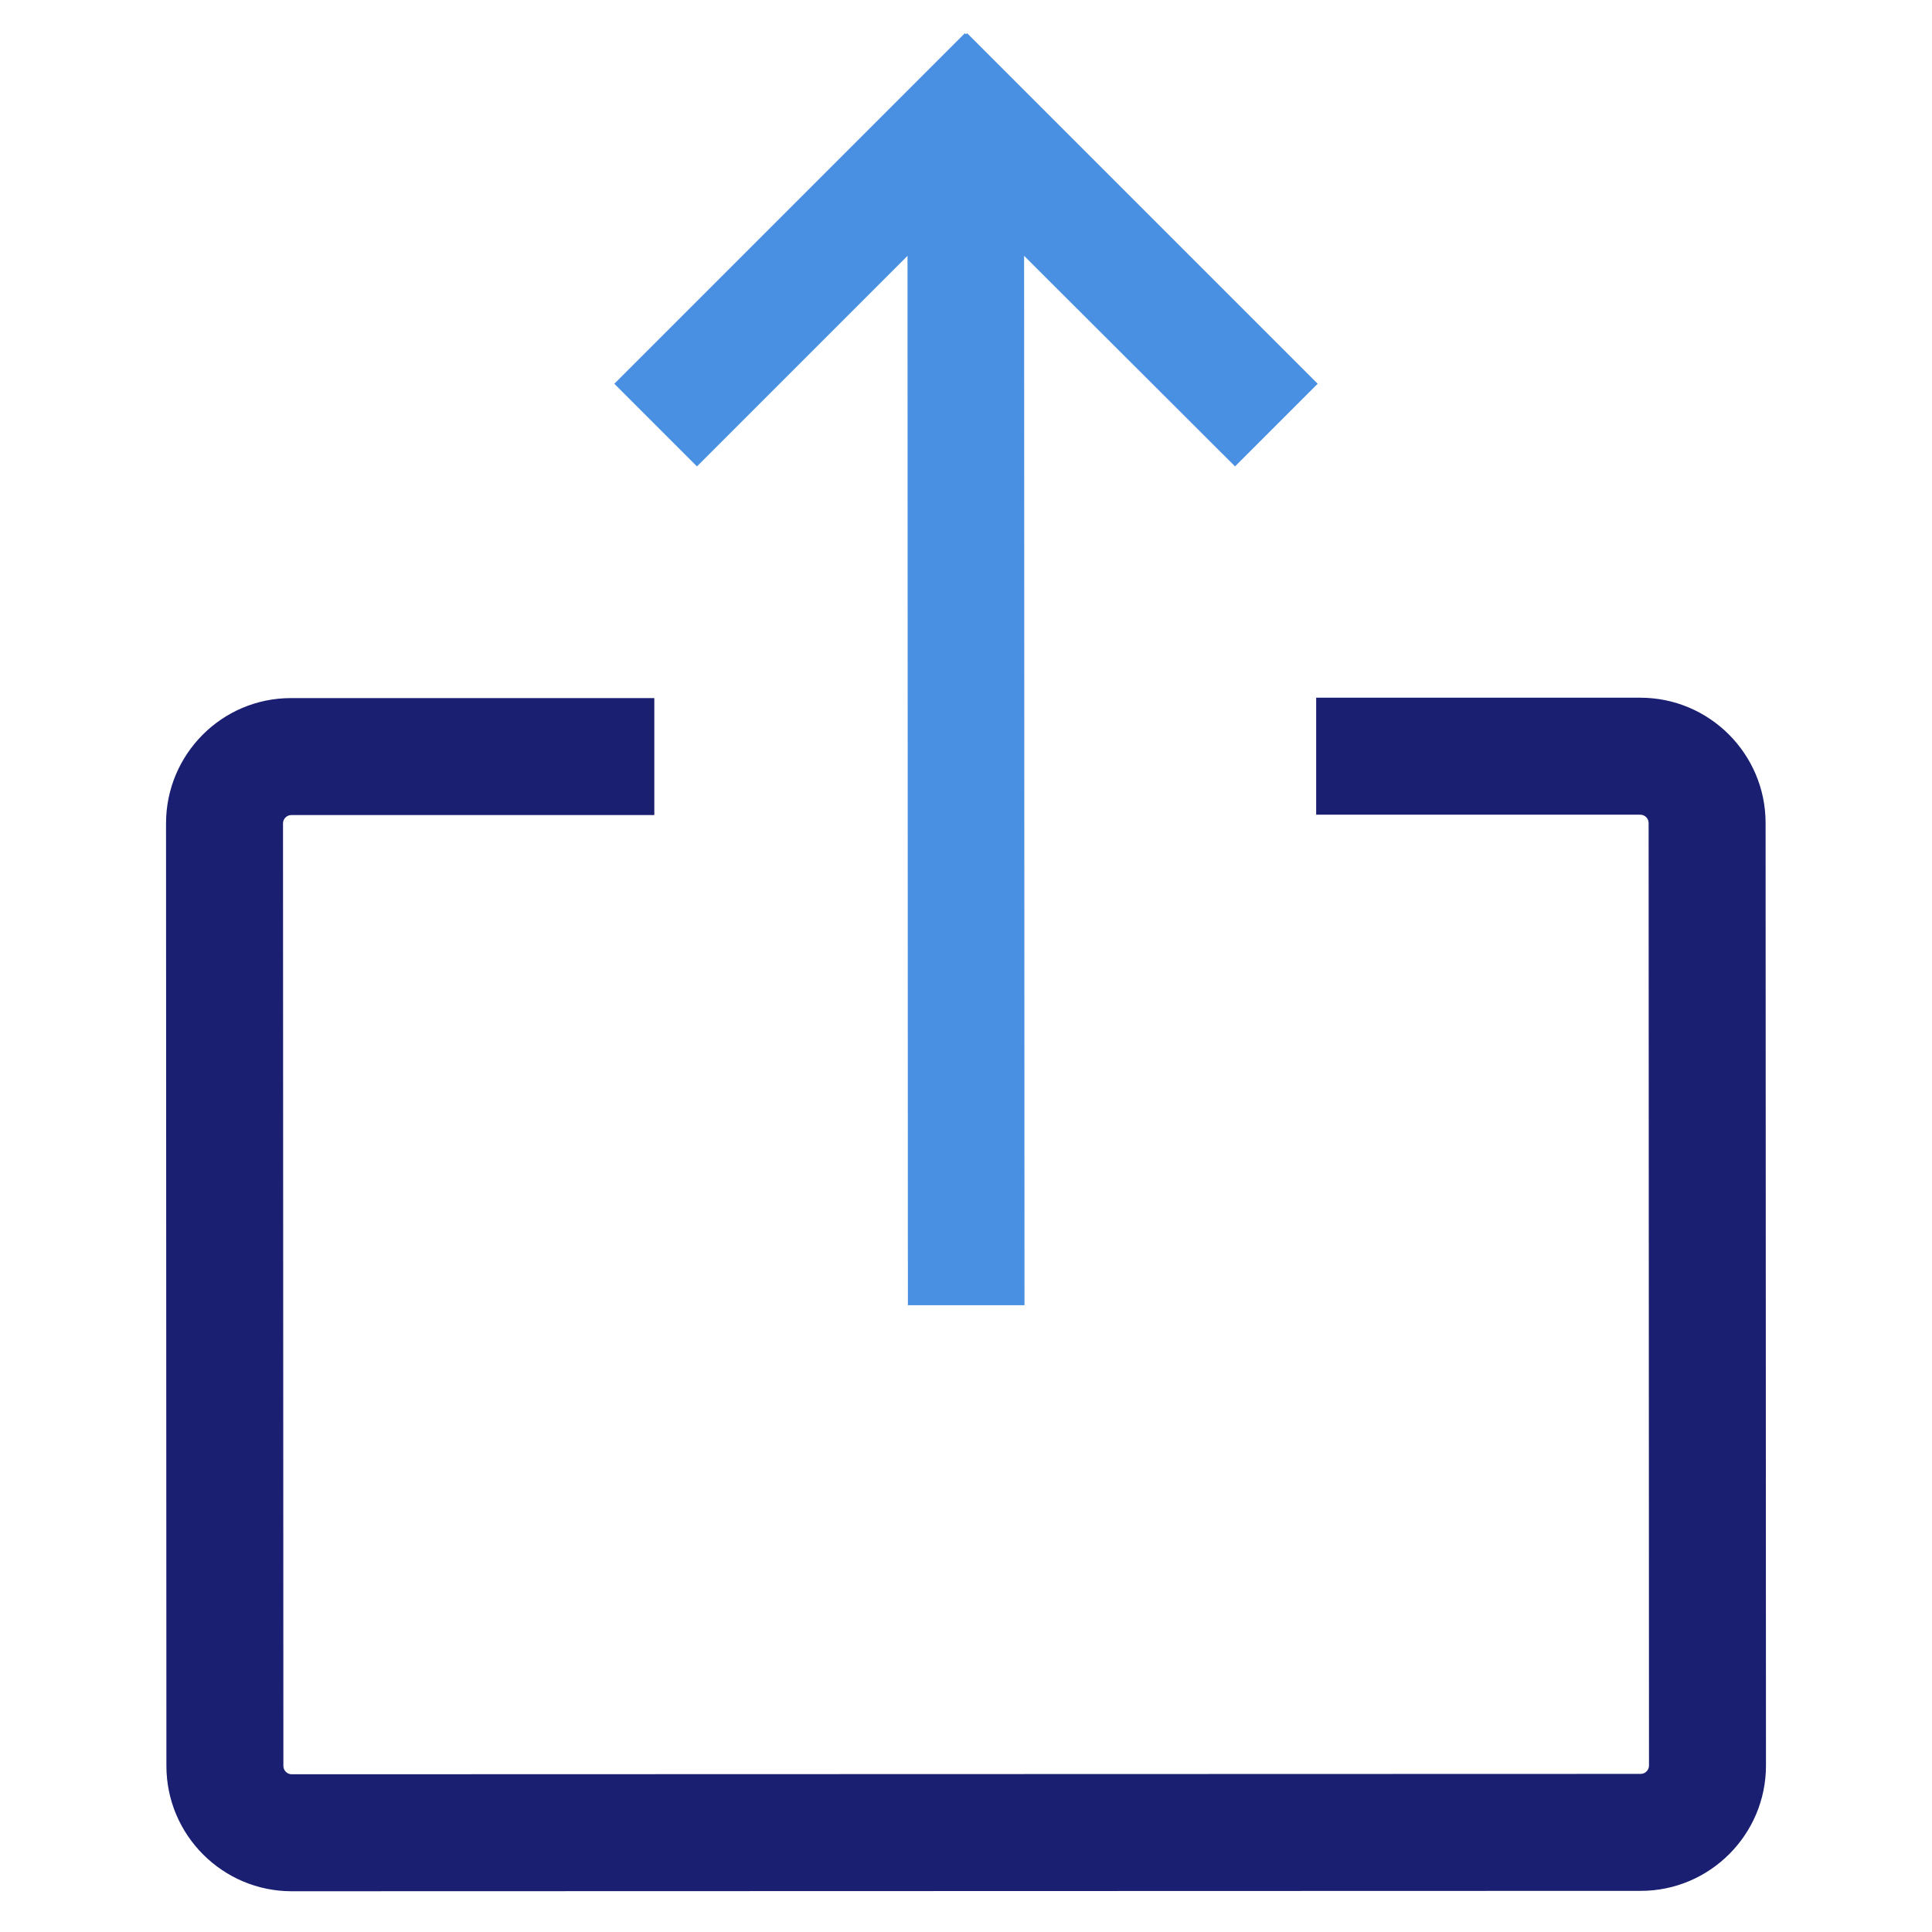
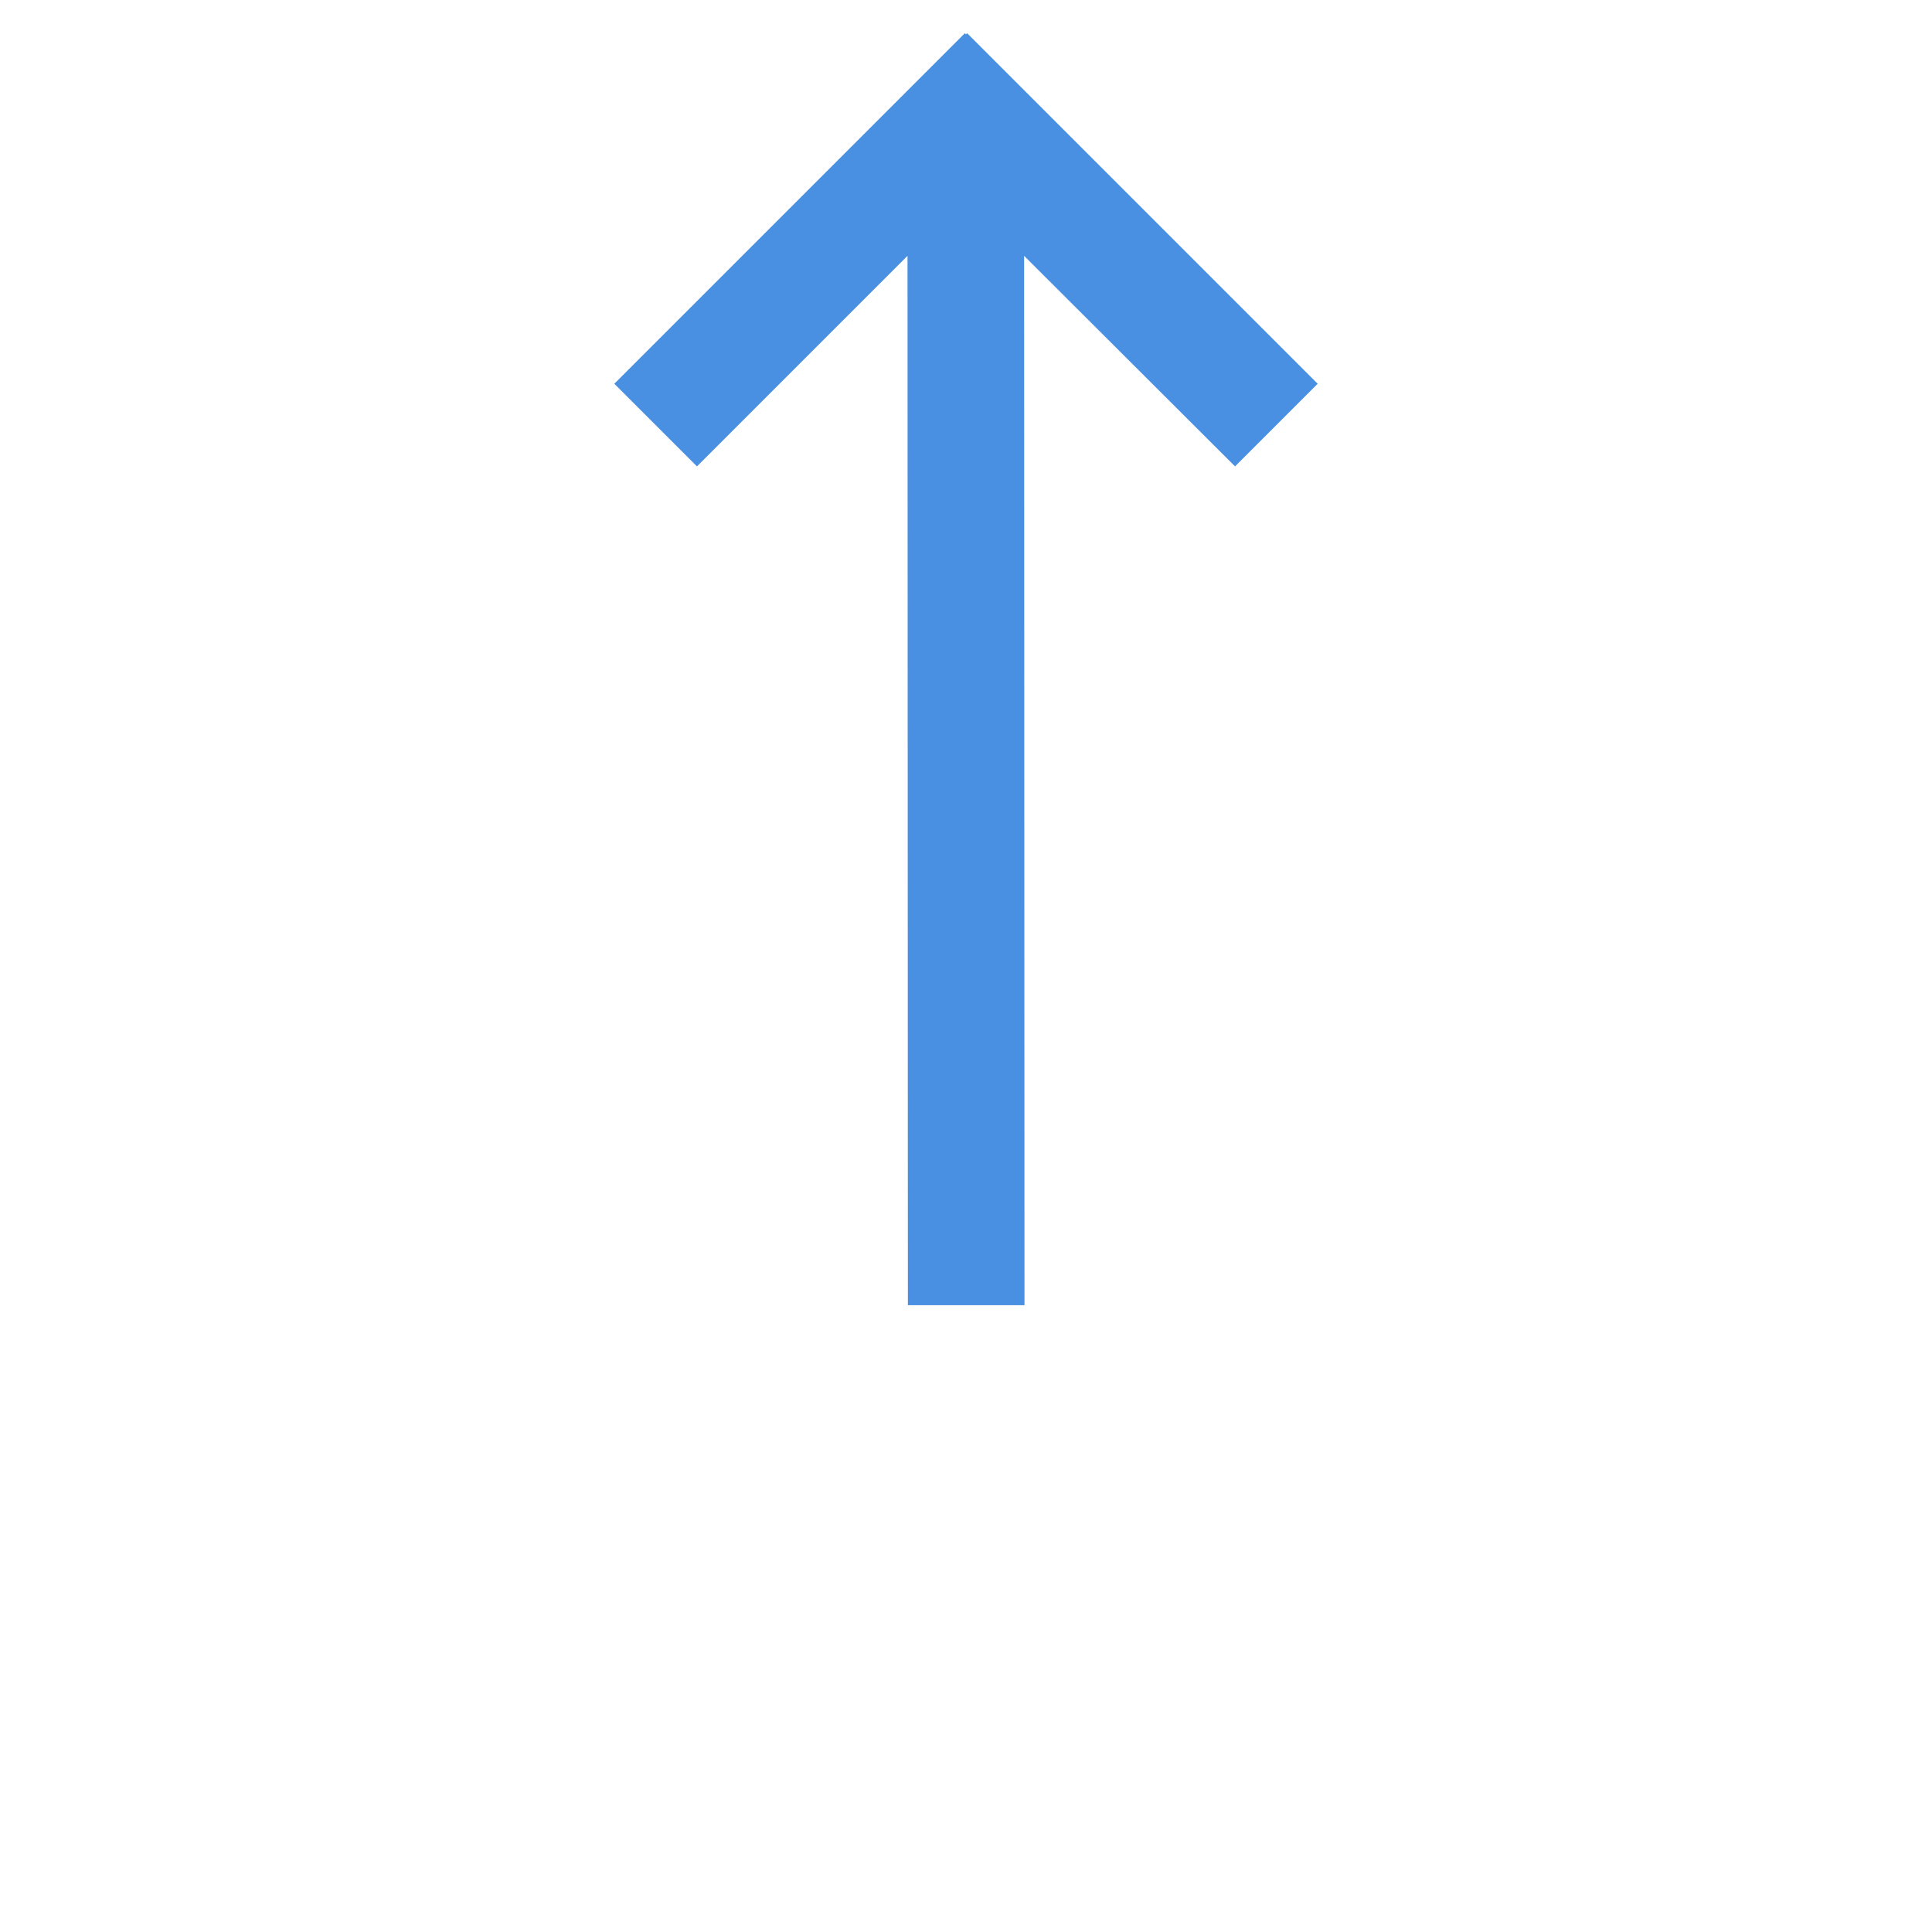
<svg xmlns="http://www.w3.org/2000/svg" version="1.1" id="Layer_1" x="0px" y="0px" viewBox="0 0 512 512" style="enable-background:new 0 0 512 512;" xml:space="preserve">
  <style type="text/css">
	.st0{fill:#1A1F71;}
	.st1{fill:#4A90E2;}
</style>
-   <path class="st0" d="M77.3,501.2c-18.3,0-33.2-14.9-33.2-33.2L44,218.2c0-18.3,14.8-33.2,33.1-33.2h96.3v31H77.2  c-1.2,0-2.2,1-2.2,2.2L75.1,468c0,1.2,1,2.2,2.2,2.2l357.5-0.1c1.2,0,2.2-1,2.2-2.2l-0.1-249.8c0-1.2-1-2.2-2.2-2.2l-85.9,0l0-31  l85.9,0c18.3,0,33.2,14.9,33.2,33.2l0.1,249.8c0,18.3-14.9,33.2-33.2,33.2L77.3,501.2z" />
  <polygon class="st1" points="240.6,345.9 240.5,67.8 184.7,123.6 162.8,101.7 255.7,8.8 256,9.1 256.3,8.8 349.2,101.7 327.3,123.6   271.4,67.8 271.5,345.9 " />
</svg>